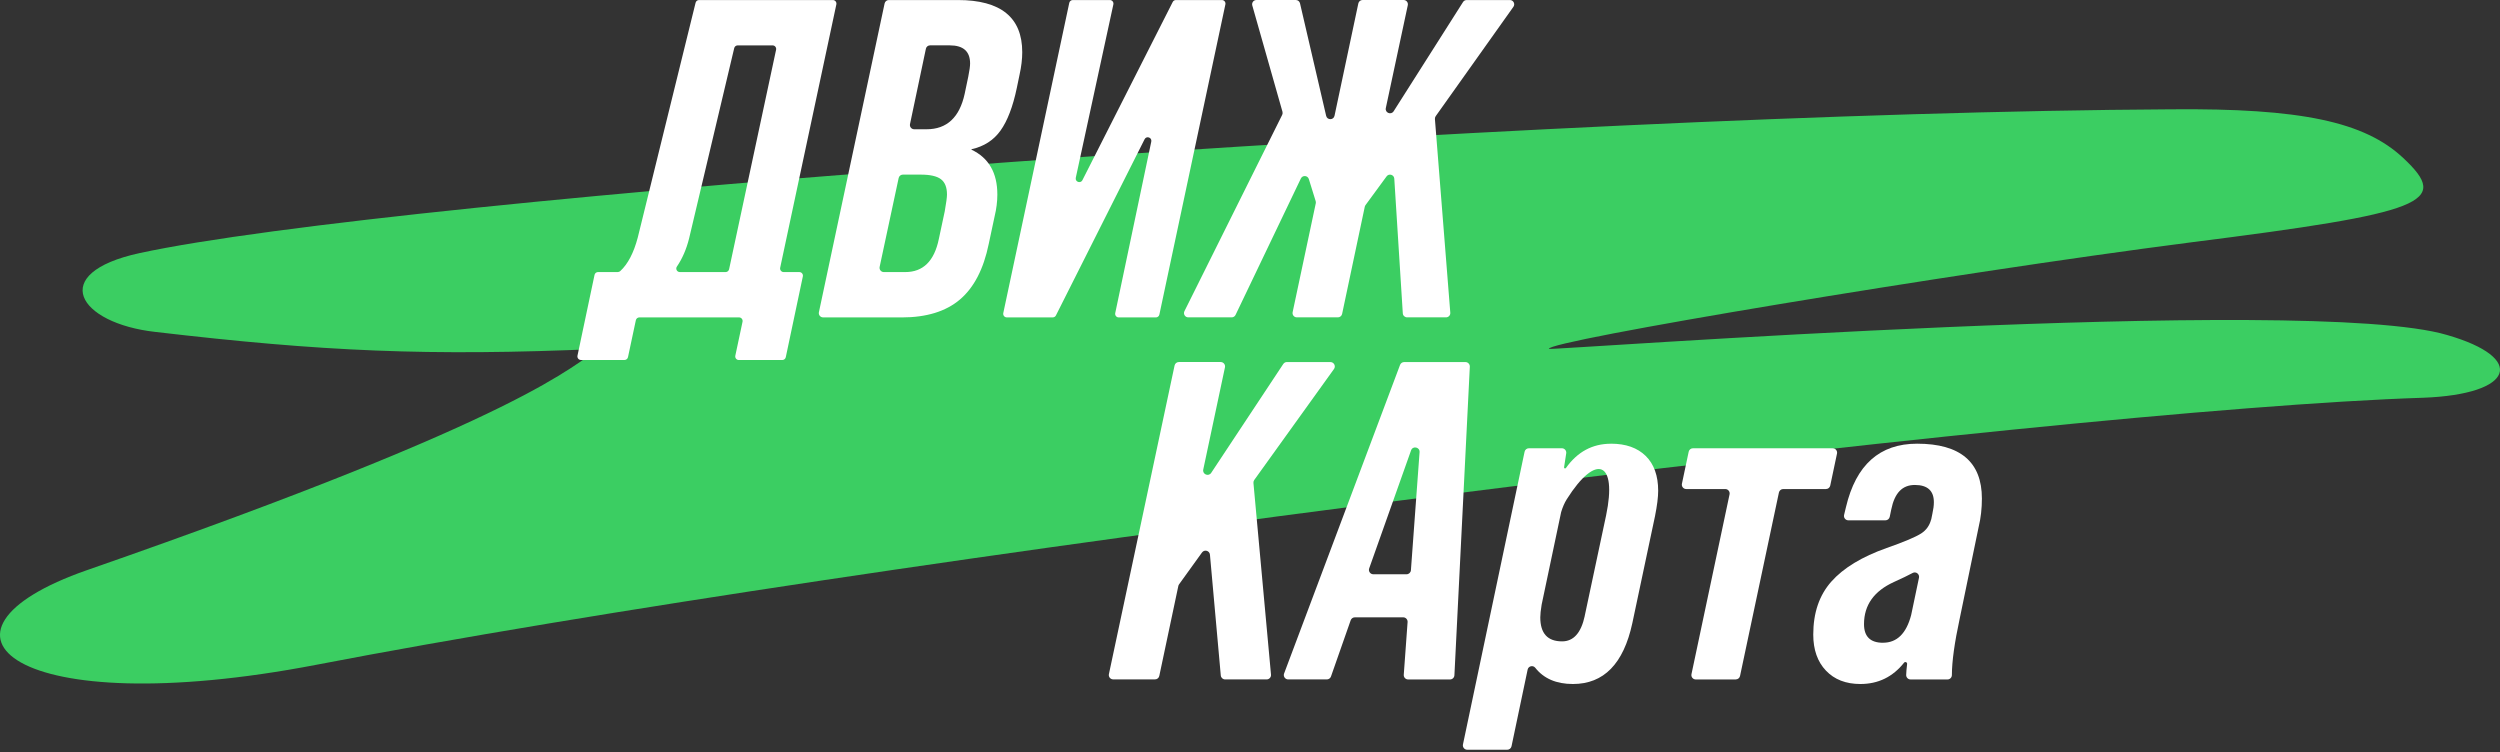
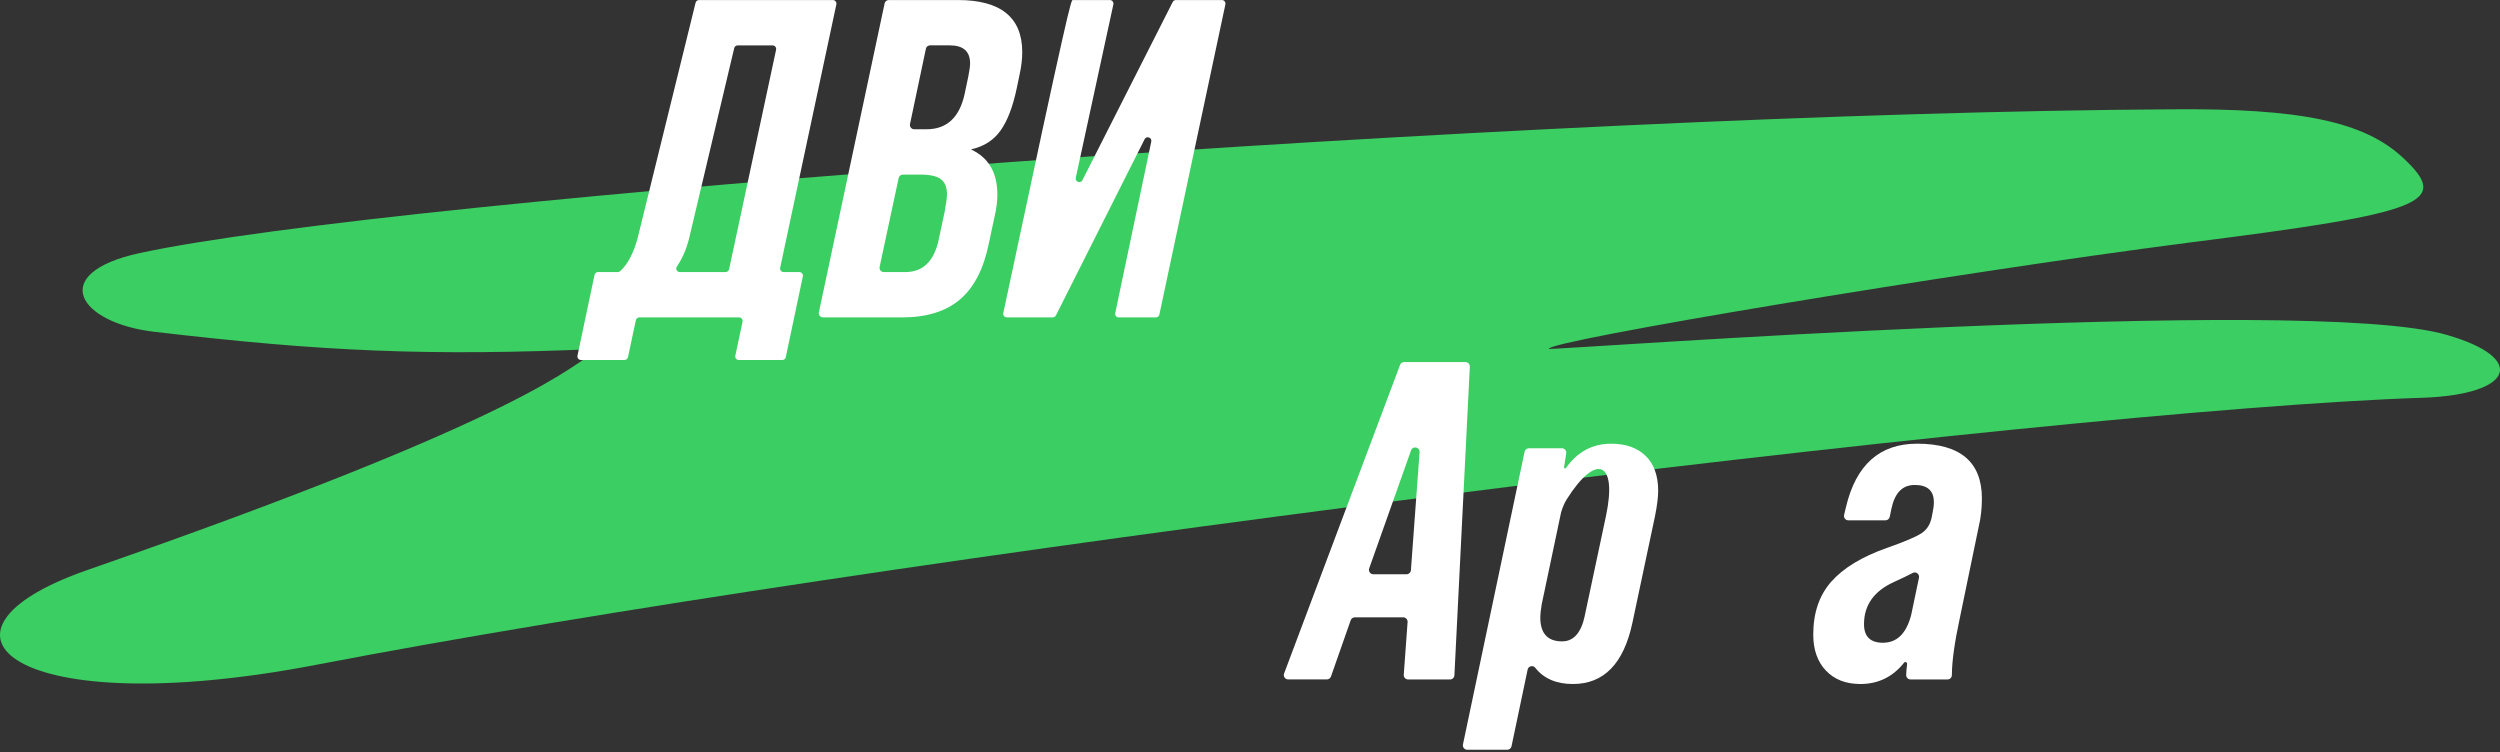
<svg xmlns="http://www.w3.org/2000/svg" width="801" height="241" viewBox="0 0 801 241" fill="none">
  <rect x="0" y="0" width="801" height="241" fill="#333333" stroke="none" />
  <path d="M784.014 107.324C739.573 94.15 496.834 112.318 496.257 111.786C495.152 109.274 625.279 87.537 701.553 77.706C777.393 68.116 785.262 64.898 770.002 50.627C757.63 39.017 737.335 34.63 695.566 35.024C492.798 36.19 126.52 63.366 44.682 81.101C15.054 87.555 25.053 103.602 49.838 106.357C103.217 112.599 137.022 114.18 192.154 111.786C182.756 117.011 171.615 132.678 27.877 182.672C-28.981 202.487 3.9 231.71 101.366 212.995C277 179.142 655.427 131.332 776.4 127.436C805.582 126.339 809.659 114.715 784.014 107.324Z" fill="#3BCE62" />
  <path d="M223.988 0.011H266.847C267.58 0.011 268.119 0.687 267.97 1.398L249.967 85.787C249.818 86.497 250.356 87.173 251.09 87.173H256.109C256.843 87.173 257.381 87.838 257.232 88.56L251.766 114.447C251.651 114.975 251.182 115.353 250.643 115.353H236.719C235.986 115.353 235.447 114.677 235.596 113.966L237.911 103.079C238.06 102.369 237.522 101.693 236.788 101.693H204.85C204.311 101.693 203.842 102.071 203.727 102.598L201.206 114.436C201.091 114.963 200.621 115.341 200.083 115.341H186.148C185.415 115.341 184.876 114.677 185.025 113.955L190.491 88.067C190.606 87.54 191.076 87.162 191.614 87.162H197.928C198.226 87.162 198.513 87.059 198.719 86.864C201.172 84.606 203.039 81.031 204.334 76.126L222.865 0.882C222.991 0.366 223.449 0.011 223.976 0.011H223.988ZM217.811 87.173H232.479C233.018 87.173 233.488 86.795 233.602 86.268L248.66 15.929C248.809 15.218 248.271 14.542 247.537 14.542H236.353C235.826 14.542 235.356 14.909 235.241 15.424L220.779 76.424C219.92 79.862 218.613 82.865 216.871 85.42C216.367 86.165 216.917 87.173 217.822 87.173H217.811Z" fill="white" />
  <path d="M288.895 101.693H263.718C262.847 101.693 262.194 100.891 262.378 100.031L283.429 1.1C283.566 0.47 284.128 0.011 284.77 0.011H306.898C320.65 0.011 327.526 5.581 327.526 16.719C327.526 18.942 327.239 21.372 326.655 23.985L325.784 28.191C324.523 34.195 322.781 38.745 320.558 41.85C318.335 44.956 315.23 46.938 311.264 47.809V47.958C316.788 50.571 319.55 55.361 319.55 62.34C319.55 64.564 319.263 66.89 318.679 69.308L316.788 78.166C315.138 86.211 312.067 92.135 307.563 95.963C303.059 99.79 296.837 101.704 288.895 101.704V101.693ZM287.933 57.023L281.836 85.512C281.653 86.371 282.306 87.173 283.177 87.173H290.053C295.771 87.173 299.346 83.644 300.802 76.573L302.693 67.715C303.174 64.999 303.415 63.211 303.415 62.34C303.415 60.014 302.761 58.375 301.455 57.401C300.149 56.427 297.994 55.946 294.992 55.946H289.273C288.62 55.946 288.07 56.404 287.933 57.035V57.023ZM296.653 15.631L291.565 39.753C291.382 40.613 292.035 41.415 292.906 41.415H296.871C303.357 41.415 307.425 37.633 309.076 30.081L310.233 24.558C310.623 22.621 310.818 21.212 310.818 20.341C310.818 16.467 308.64 14.531 304.286 14.531H297.994C297.341 14.531 296.779 14.989 296.653 15.619V15.631Z" fill="white" />
-   <path d="M346.812 57.711L375.737 0.641C375.931 0.252 376.332 0.011 376.756 0.011H391.494C392.227 0.011 392.766 0.687 392.617 1.398L371.462 100.799C371.348 101.326 370.878 101.704 370.339 101.704H358.444C357.722 101.704 357.172 101.04 357.321 100.318L368.872 45.368C369.147 44.051 367.325 43.42 366.729 44.612L338.321 101.062C338.126 101.452 337.725 101.693 337.301 101.693H322.575C321.842 101.693 321.303 101.017 321.452 100.306L342.595 0.916C342.71 0.389 343.18 0.011 343.718 0.011H355.602C356.335 0.011 356.874 0.687 356.725 1.398L344.681 56.954C344.394 58.272 346.216 58.914 346.824 57.711H346.812Z" fill="white" />
-   <path d="M469.912 0.011H483.778C484.89 0.011 485.543 1.272 484.901 2.177L459.999 37.221C459.816 37.485 459.724 37.805 459.747 38.126L464.675 100.203C464.744 101.005 464.102 101.682 463.3 101.682H450.832C450.11 101.682 449.502 101.12 449.457 100.398L446.729 57.241C446.649 55.958 445.01 55.476 444.254 56.519L437.516 65.71C437.401 65.87 437.321 66.042 437.275 66.237L430.01 100.593C429.872 101.223 429.311 101.682 428.669 101.682H415.502C414.631 101.682 413.977 100.879 414.161 100.02L421.575 65.137C421.621 64.907 421.61 64.667 421.541 64.438L419.352 57.379C418.985 56.187 417.335 56.061 416.797 57.195L395.871 100.902C395.642 101.384 395.161 101.682 394.634 101.682H380.722C379.702 101.682 379.037 100.604 379.495 99.699L410.815 36.797C410.964 36.488 410.998 36.144 410.906 35.811L401.234 1.753C400.982 0.871 401.647 0 402.552 0H415.181C415.822 0 416.373 0.435 416.522 1.066L424.899 37.118C425.231 38.55 427.282 38.527 427.58 37.095L435.212 1.089C435.35 0.458 435.911 0 436.553 0H449.72C450.591 0 451.244 0.802 451.061 1.662L444.013 34.631C443.692 36.132 445.698 36.946 446.523 35.651L468.755 0.653C469.007 0.252 469.442 0.011 469.912 0.011Z" fill="white" />
-   <path d="M412.327 116.006H426.262C427.408 116.006 428.073 117.301 427.408 118.23L401.865 153.777C401.67 154.052 401.578 154.385 401.601 154.729L407.228 216.152C407.308 216.978 406.655 217.688 405.83 217.688H392.536C391.803 217.688 391.196 217.138 391.138 216.405L387.666 177.717C387.552 176.422 385.89 175.963 385.122 177.018L377.765 187.228C377.65 187.389 377.57 187.572 377.536 187.755L371.439 216.565C371.302 217.218 370.729 217.677 370.064 217.677H356.668C355.774 217.677 355.109 216.851 355.293 215.981L376.333 117.107C376.47 116.453 377.043 115.995 377.708 115.995H391.104C391.998 115.995 392.663 116.82 392.479 117.691L385.523 150.443C385.202 151.967 387.219 152.803 388.067 151.508L411.158 116.625C411.422 116.236 411.857 115.995 412.327 115.995V116.006Z" fill="white" />
+   <path d="M346.812 57.711L375.737 0.641C375.931 0.252 376.332 0.011 376.756 0.011H391.494C392.227 0.011 392.766 0.687 392.617 1.398L371.462 100.799C371.348 101.326 370.878 101.704 370.339 101.704H358.444C357.722 101.704 357.172 101.04 357.321 100.318L368.872 45.368C369.147 44.051 367.325 43.42 366.729 44.612L338.321 101.062C338.126 101.452 337.725 101.693 337.301 101.693H322.575C321.842 101.693 321.303 101.017 321.452 100.306C342.71 0.389 343.18 0.011 343.718 0.011H355.602C356.335 0.011 356.874 0.687 356.725 1.398L344.681 56.954C344.394 58.272 346.216 58.914 346.824 57.711H346.812Z" fill="white" />
  <path d="M411.422 215.797L448.574 116.923C448.78 116.373 449.308 116.006 449.892 116.006H469.522C470.325 116.006 470.966 116.682 470.932 117.484L465.993 216.358C465.958 217.103 465.34 217.699 464.583 217.699H451.164C450.35 217.699 449.697 217 449.766 216.186L450.992 199.306C451.049 198.493 450.408 197.794 449.594 197.794H434.089C433.493 197.794 432.955 198.172 432.76 198.733L426.446 216.748C426.251 217.31 425.712 217.688 425.116 217.688H412.74C411.754 217.688 411.078 216.702 411.422 215.785V215.797ZM452.104 144.3L438.684 182.117C438.364 183.034 439.04 183.996 440.014 183.996H450.66C451.393 183.996 452.012 183.423 452.058 182.69L454.831 144.873C454.946 143.234 452.654 142.753 452.104 144.3Z" fill="white" />
  <path d="M516.163 142.157C520.908 142.157 524.609 143.464 527.279 146.077C529.938 148.689 531.279 152.414 531.279 157.261C531.279 159.301 530.935 162.006 530.259 165.398L522.993 199.685C520.186 212.669 513.848 219.155 503.959 219.155C498.653 219.155 494.631 217.424 491.903 213.964C491.17 213.035 489.691 213.391 489.451 214.548L484.294 239.095C484.156 239.748 483.583 240.218 482.919 240.218H470.107C469.213 240.218 468.548 239.393 468.732 238.522L488.477 144.736C488.614 144.083 489.187 143.624 489.852 143.624H500.429C501.289 143.624 501.953 144.392 501.816 145.24L501.128 149.721C501.071 150.065 501.518 150.236 501.724 149.95C505.403 144.759 510.216 142.169 516.163 142.169V142.157ZM507.74 197.359L514.57 165.249C514.57 165.249 514.582 165.18 514.593 165.145C518.214 147.853 511.419 145.011 501.988 159.966C501.266 161.112 500.67 162.487 500.188 164.091L493.943 193.726C493.656 195.468 493.507 196.831 493.507 197.794C493.507 202.928 495.834 205.495 500.486 205.495C504.165 205.495 506.583 202.779 507.752 197.359H507.74Z" fill="white" />
-   <path d="M556.135 217.699H543.323C542.429 217.699 541.764 216.874 541.948 216.003L554.152 158.384C554.335 157.513 553.671 156.688 552.777 156.688H540.263C539.369 156.688 538.704 155.863 538.888 154.992L541.054 144.736C541.191 144.082 541.764 143.624 542.429 143.624H587.202C588.096 143.624 588.76 144.449 588.577 145.32L586.411 155.576C586.273 156.23 585.7 156.688 585.036 156.688H571.342C570.677 156.688 570.104 157.158 569.966 157.8L557.51 216.576C557.372 217.229 556.799 217.688 556.135 217.688V217.699Z" fill="white" />
  <path d="M614.224 142.157C628.067 142.157 635 148.013 635 159.737C635 162.934 634.656 165.936 633.98 168.744L627.884 198.23C626.233 205.885 625.397 211.901 625.385 216.267C625.385 217.058 624.766 217.7 623.976 217.7H612.149C611.359 217.7 610.728 217.058 610.74 216.267C610.763 215.43 610.854 214.25 611.038 212.749C611.107 212.199 610.408 211.889 610.064 212.325C606.443 216.886 601.778 219.155 596.071 219.155C591.419 219.155 587.74 217.722 585.036 214.869C582.32 212.016 580.968 208.165 580.968 203.318C580.968 196.339 582.904 190.678 586.778 186.323C590.651 181.968 596.553 178.381 604.506 175.574C610.029 173.637 613.708 172.09 615.541 170.921C617.192 169.855 618.246 168.354 618.739 166.418V166.566L619.174 164.389C619.461 163.129 619.61 161.971 619.61 160.905C619.61 157.227 617.57 155.382 613.513 155.382C609.456 155.382 607.027 157.995 605.961 163.22L605.468 165.592C605.331 166.246 604.758 166.715 604.093 166.715H592.21C591.304 166.715 590.628 165.867 590.846 164.974L591.442 162.498C594.639 148.942 602.237 142.157 614.247 142.157H614.224ZM603.325 205.93C607.783 205.93 610.786 202.974 612.333 197.072L614.842 185.108C615.083 183.939 613.868 183.011 612.826 183.573C611.359 184.363 609.353 185.326 606.821 186.472C600.426 189.383 597.229 193.875 597.229 199.983C597.229 203.959 599.257 205.942 603.325 205.942V205.93Z" fill="white" />
</svg>